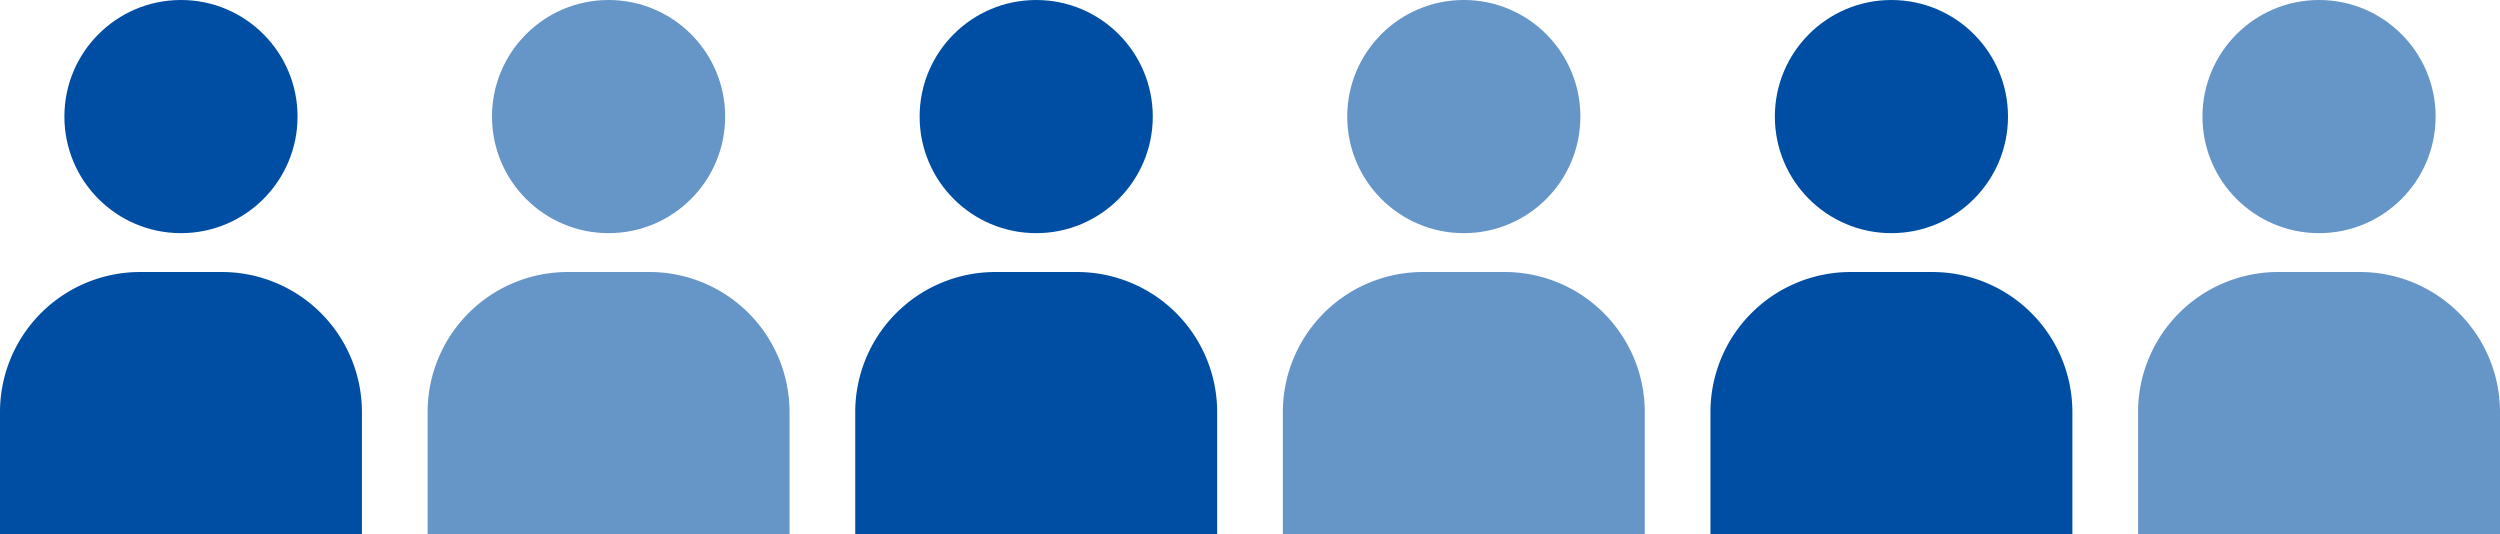
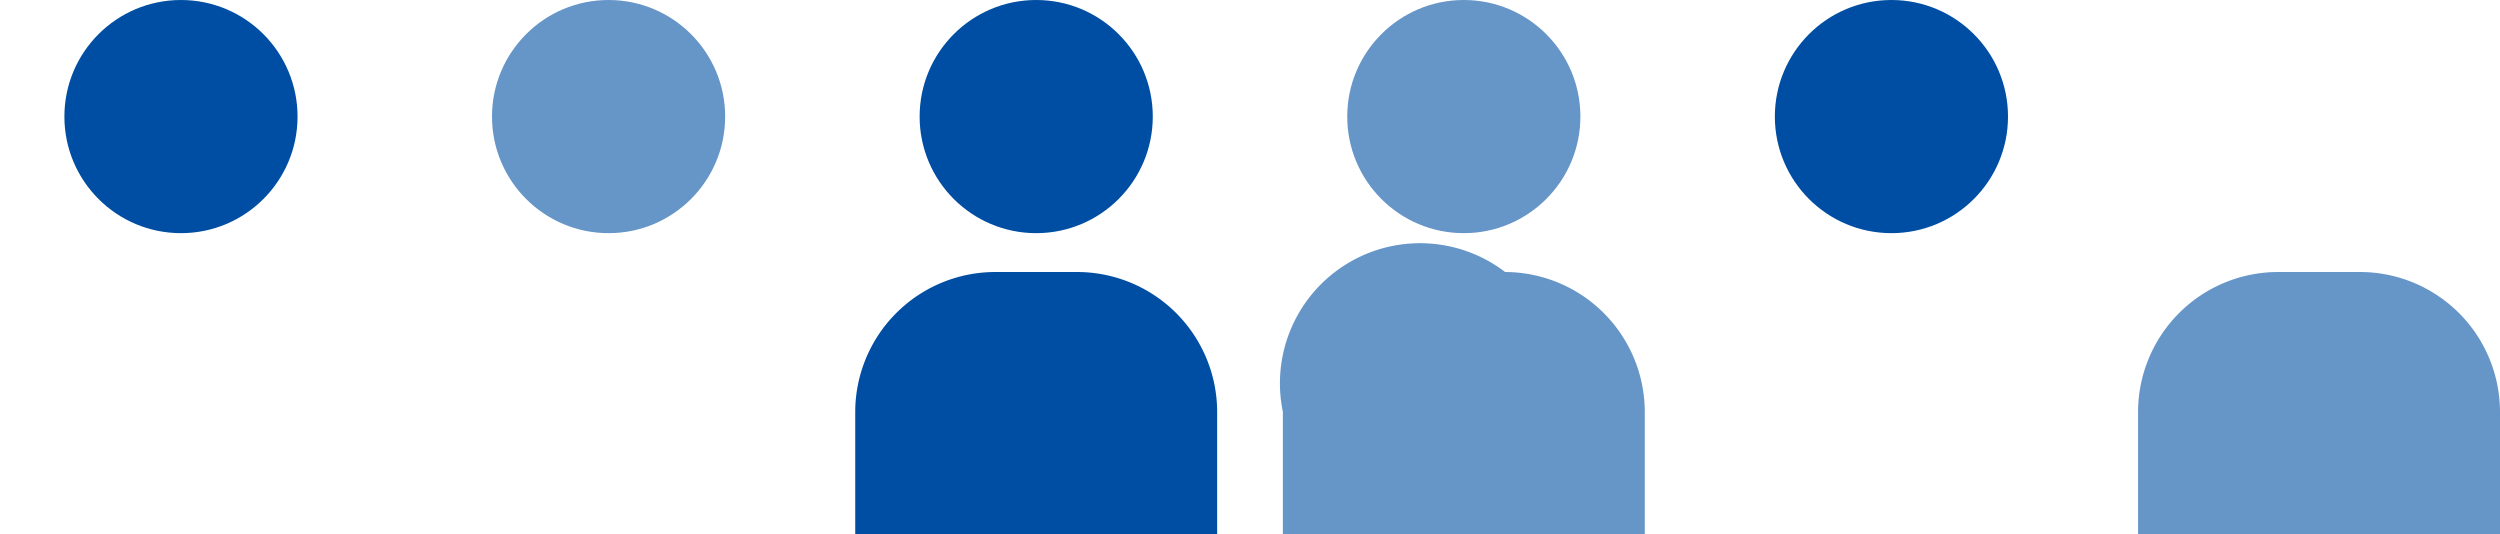
<svg xmlns="http://www.w3.org/2000/svg" width="304.475" height="65.074" viewBox="0 0 304.475 65.074">
  <g id="Group_23136" data-name="Group 23136" transform="translate(-270.659 -710.061)">
    <g id="汎用的な人のシルエットアイコン" transform="translate(531.055 710.061)" opacity="0.6">
-       <ellipse id="Ellipse_2383" data-name="Ellipse 2383" cx="14.198" cy="14.198" rx="14.198" ry="14.198" transform="translate(7.842 0)" fill="#004ea3" />
      <path id="Path_47252" data-name="Path 47252" d="M109.665,260.656H99.608A17.062,17.062,0,0,0,82.594,277.67v14.912h0v.02h44.079V277.67A17.061,17.061,0,0,0,109.665,260.656Z" transform="translate(-82.594 -227.527)" fill="#004ea3" />
    </g>
    <g id="汎用的な人のシルエットアイコン-2" data-name="汎用的な人のシルエットアイコン" transform="translate(478.976 710.061)">
      <ellipse id="Ellipse_2383-2" data-name="Ellipse 2383" cx="14.198" cy="14.198" rx="14.198" ry="14.198" transform="translate(7.842 0)" fill="#004ea3" />
-       <path id="Path_47252-2" data-name="Path 47252" d="M109.665,260.656H99.608A17.062,17.062,0,0,0,82.594,277.67v14.912h0v.02h44.079V277.67A17.061,17.061,0,0,0,109.665,260.656Z" transform="translate(-82.594 -227.527)" fill="#004ea3" />
    </g>
    <g id="汎用的な人のシルエットアイコン-3" data-name="汎用的な人のシルエットアイコン" transform="translate(426.897 710.061)" opacity="0.6">
      <ellipse id="Ellipse_2383-3" data-name="Ellipse 2383" cx="14.198" cy="14.198" rx="14.198" ry="14.198" transform="translate(7.842 0)" fill="#004ea3" />
-       <path id="Path_47252-3" data-name="Path 47252" d="M109.665,260.656H99.608A17.062,17.062,0,0,0,82.594,277.67v14.912h0v.02h44.079V277.67A17.061,17.061,0,0,0,109.665,260.656Z" transform="translate(-82.594 -227.527)" fill="#004ea3" />
+       <path id="Path_47252-3" data-name="Path 47252" d="M109.665,260.656A17.062,17.062,0,0,0,82.594,277.67v14.912h0v.02h44.079V277.67A17.061,17.061,0,0,0,109.665,260.656Z" transform="translate(-82.594 -227.527)" fill="#004ea3" />
    </g>
    <g id="汎用的な人のシルエットアイコン-4" data-name="汎用的な人のシルエットアイコン" transform="translate(374.818 710.061)">
      <ellipse id="Ellipse_2383-4" data-name="Ellipse 2383" cx="14.198" cy="14.198" rx="14.198" ry="14.198" transform="translate(7.842 0)" fill="#004ea3" />
      <path id="Path_47252-4" data-name="Path 47252" d="M109.665,260.656H99.608A17.062,17.062,0,0,0,82.594,277.67v14.912h0v.02h44.079V277.67A17.061,17.061,0,0,0,109.665,260.656Z" transform="translate(-82.594 -227.527)" fill="#004ea3" />
    </g>
    <g id="汎用的な人のシルエットアイコン-5" data-name="汎用的な人のシルエットアイコン" transform="translate(322.738 710.061)" opacity="0.6">
      <ellipse id="Ellipse_2383-5" data-name="Ellipse 2383" cx="14.198" cy="14.198" rx="14.198" ry="14.198" transform="translate(7.842 0)" fill="#004ea3" />
-       <path id="Path_47252-5" data-name="Path 47252" d="M109.665,260.656H99.608A17.062,17.062,0,0,0,82.594,277.67v14.912h0v.02h44.079V277.67A17.061,17.061,0,0,0,109.665,260.656Z" transform="translate(-82.594 -227.527)" fill="#004ea3" />
    </g>
    <g id="汎用的な人のシルエットアイコン-6" data-name="汎用的な人のシルエットアイコン" transform="translate(270.659 710.061)">
      <ellipse id="Ellipse_2383-6" data-name="Ellipse 2383" cx="14.198" cy="14.198" rx="14.198" ry="14.198" transform="translate(7.842 0)" fill="#004ea3" />
-       <path id="Path_47252-6" data-name="Path 47252" d="M109.665,260.656H99.608A17.062,17.062,0,0,0,82.594,277.67v14.912h0v.02h44.079V277.67A17.061,17.061,0,0,0,109.665,260.656Z" transform="translate(-82.594 -227.527)" fill="#004ea3" />
    </g>
  </g>
</svg>